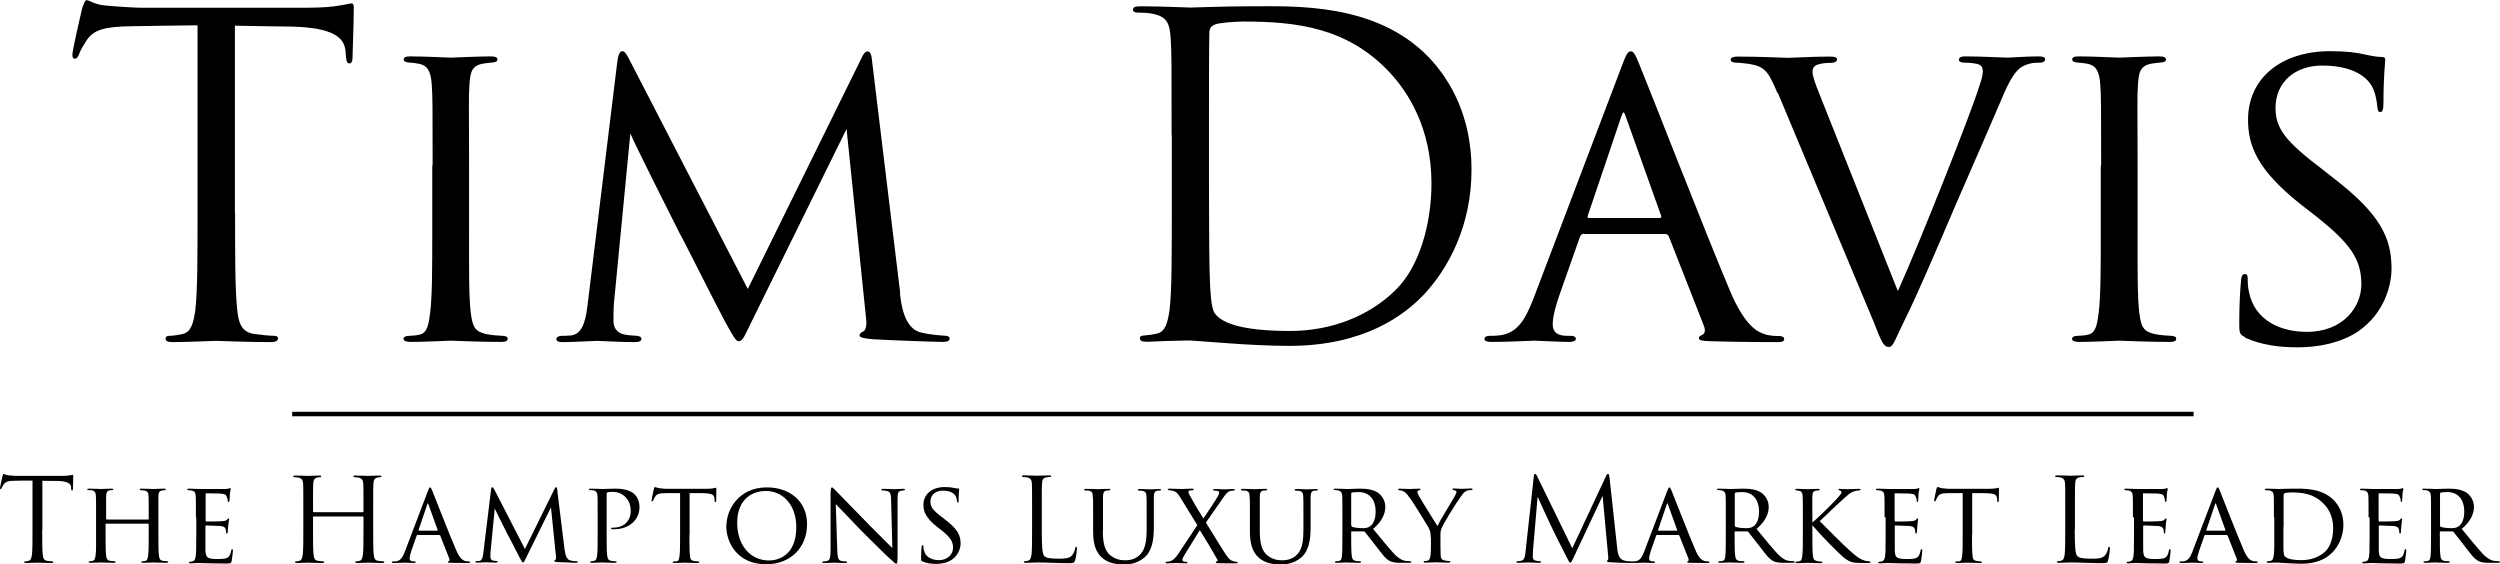
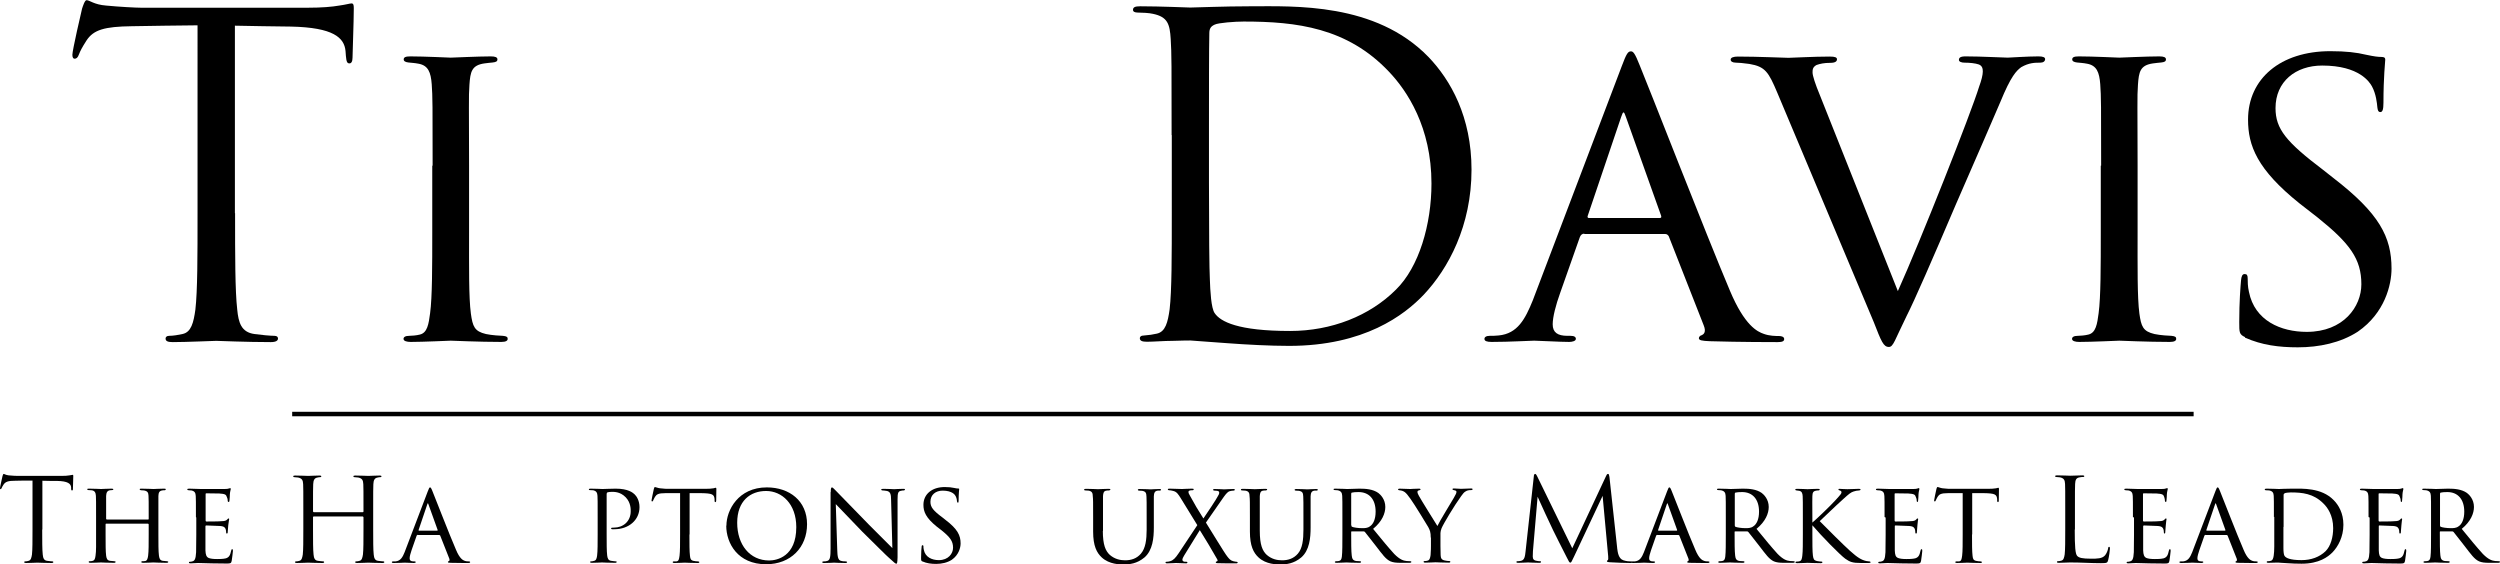
<svg xmlns="http://www.w3.org/2000/svg" id="Layer_10" viewBox="0 0 139.21 31.42">
  <g>
    <path d="M13.09,11.87c0,2.37,0,4.33,.12,5.37,.07,.72,.22,1.26,.96,1.36,.35,.05,.89,.1,1.11,.1,.15,0,.2,.07,.2,.15,0,.12-.12,.2-.4,.2-1.36,0-2.92-.07-3.04-.07s-1.68,.07-2.42,.07c-.27,0-.4-.05-.4-.2,0-.07,.05-.15,.2-.15,.22,0,.52-.05,.74-.1,.49-.1,.62-.64,.72-1.36,.12-1.04,.12-2.99,.12-5.37V1.41c-1.21,.02-2.45,.02-3.66,.05-1.53,.02-2.13,.2-2.52,.79-.27,.42-.35,.59-.42,.77-.07,.2-.15,.25-.25,.25-.07,0-.12-.07-.12-.22,0-.25,.49-2.37,.54-2.57,.05-.15,.15-.47,.25-.47,.17,0,.42,.25,1.09,.3,.72,.07,1.66,.12,1.95,.12h9.27c.79,0,1.36-.05,1.76-.12,.37-.05,.59-.12,.69-.12,.12,0,.12,.15,.12,.3,0,.74-.07,2.45-.07,2.72,0,.22-.07,.32-.17,.32-.12,0-.17-.07-.2-.42,0-.1-.02-.17-.02-.27-.07-.74-.67-1.31-3.04-1.36-1.04-.02-2.08-.02-3.12-.05V11.87Z" />
    <path d="M24.09,9.22c0-3.26,0-3.86-.05-4.53-.05-.67-.2-1.04-.72-1.14-.25-.05-.42-.05-.57-.07-.17-.02-.27-.07-.27-.17,0-.12,.1-.17,.37-.17,.77,0,2.18,.07,2.25,.07,.1,0,1.53-.07,2.23-.07,.25,0,.37,.05,.37,.17,0,.1-.07,.15-.27,.17-.15,.02-.27,.02-.45,.05-.72,.1-.79,.47-.84,1.19-.05,.67-.02,1.24-.02,4.5v3.71c0,1.9-.02,3.64,.1,4.53,.1,.72,.2,.99,.84,1.14,.32,.07,.84,.1,.94,.1,.22,.02,.27,.07,.27,.17s-.1,.17-.35,.17c-1.26,0-2.7-.07-2.82-.07-.07,0-1.53,.07-2.23,.07-.22,0-.4-.05-.4-.17,0-.1,.1-.17,.32-.17,.12,0,.4-.02,.59-.07,.42-.1,.49-.59,.57-1.19,.12-.89,.12-2.65,.12-4.5v-3.71Z" />
-     <path d="M50.11,16.32c.07,.59,.22,1.98,1.19,2.2,.42,.1,.92,.15,1.26,.17,.1,0,.32,.02,.32,.15s-.1,.2-.37,.2c-.45,0-3.12-.1-3.91-.15-.54-.05-.74-.1-.74-.22,0-.07,.1-.17,.22-.22,.12-.05,.2-.35,.15-.69l-1.09-10.58-5.24,10.63c-.47,.96-.54,1.19-.77,1.19-.15,0-.27-.22-.74-1.06-.4-.72-2.37-4.67-2.52-4.9-.15-.3-2.57-5.09-2.77-5.61l-.92,9.52c-.02,.35-.02,.57-.02,.94,0,.27,.12,.64,.62,.74,.27,.05,.45,.05,.69,.07,.2,.02,.25,.1,.25,.15,0,.17-.15,.2-.42,.2-.79,0-1.85-.07-2.05-.07-.25,0-1.29,.07-1.9,.07-.22,0-.37-.02-.37-.2,0-.05,.1-.15,.32-.15,.17,0,.2,0,.47-.02,.59-.05,.82-.64,.94-1.63l1.66-13.58c.05-.42,.15-.62,.27-.62s.2,.07,.37,.4l6.63,12.84,6.31-12.81c.12-.27,.22-.42,.37-.42s.22,.22,.25,.62l1.56,12.86Z" />
    <path d="M65.24,7.52c0-3.86,0-4.55-.05-5.34-.05-.84-.17-1.24-.99-1.41-.2-.05-.62-.07-.84-.07-.17,0-.27-.05-.27-.15,0-.15,.12-.2,.4-.2,1.11,0,2.67,.07,2.79,.07,.3,0,1.85-.07,3.34-.07,2.45,0,6.97-.22,9.92,2.82,1.24,1.29,2.4,3.34,2.4,6.28,0,3.12-1.29,5.51-2.67,6.97-1.06,1.11-3.29,2.84-7.49,2.84-1.06,0-2.37-.07-3.44-.15-1.09-.07-1.93-.15-2.05-.15-.05,0-.47,0-.99,.02-.49,0-1.06,.05-1.43,.05-.27,0-.4-.05-.4-.2,0-.07,.05-.15,.25-.15,.27-.02,.47-.05,.69-.1,.49-.1,.62-.64,.72-1.36,.12-1.04,.12-2.99,.12-5.37V7.52Zm2.08,2.67c0,2.62,.02,4.9,.05,5.37,.02,.62,.07,1.61,.27,1.88,.32,.47,1.29,.99,4.2,.99,2.3,0,4.43-.84,5.89-2.3,1.29-1.26,1.98-3.64,1.98-5.91,0-3.14-1.36-5.17-2.37-6.23-2.32-2.45-5.14-2.79-8.09-2.79-.49,0-1.41,.07-1.61,.17-.22,.1-.3,.22-.3,.49-.02,.84-.02,3.36-.02,5.27v3.07Z" />
    <path d="M88.22,13.01c-.12,0-.2,.07-.25,.2l-1.09,3.09c-.25,.69-.42,1.36-.42,1.76,0,.45,.27,.64,.82,.64h.17c.22,0,.3,.07,.3,.17,0,.12-.2,.17-.37,.17-.54,0-1.68-.07-1.95-.07-.25,0-1.34,.07-2.37,.07-.27,0-.4-.05-.4-.17,0-.1,.1-.17,.3-.17,.12,0,.35,0,.49-.02,1.06-.1,1.48-.92,1.9-1.95l4.95-13.03c.27-.72,.35-.84,.52-.84,.12,0,.22,.1,.49,.79,.35,.82,3.71,9.45,5.02,12.54,.82,1.95,1.53,2.28,1.88,2.4,.32,.12,.67,.12,.84,.12s.3,.05,.3,.17-.1,.17-.37,.17c-.25,0-2.1,0-3.76-.05-.47-.02-.62-.05-.62-.17,0-.07,.07-.15,.17-.17,.1-.05,.25-.17,.1-.54l-1.95-4.97c-.05-.07-.1-.12-.2-.12h-4.5Zm4.2-.87c.1,0,.1-.07,.07-.15l-1.95-5.47c-.12-.35-.15-.35-.27,0l-1.85,5.47c-.05,.1,0,.15,.05,.15h3.96Z" />
-     <path d="M98.97,5.17c-.49-1.16-.67-1.46-1.56-1.61-.35-.05-.62-.07-.74-.07-.2,0-.3-.07-.3-.17,0-.12,.17-.17,.4-.17,1.14,0,2.57,.07,2.82,.07,.22,0,1.38-.07,2.3-.07,.3,0,.4,.05,.4,.15,0,.12-.1,.2-.37,.2-.35,0-.57,.05-.77,.12-.22,.12-.22,.27-.22,.42,0,.17,.15,.64,.4,1.24l4.35,10.93c1.24-2.75,4.08-9.92,4.53-11.4,.12-.32,.2-.64,.2-.82,0-.15-.02-.32-.22-.4-.2-.07-.52-.1-.79-.1-.17,0-.32-.05-.32-.15,0-.12,.07-.2,.37-.2,.89,0,2.08,.07,2.35,.07,.1,0,1.09-.07,1.71-.07,.25,0,.37,.05,.37,.15,0,.12-.1,.2-.27,.2-.3,0-.62,0-1.06,.25-.27,.2-.57,.49-1.16,1.93-.12,.3-1.36,3.14-2.47,5.69-1.31,3.07-2.32,5.39-2.75,6.23-.67,1.36-.74,1.73-.99,1.73-.3,0-.42-.3-.84-1.38l-5.34-12.76Z" />
+     <path d="M98.97,5.17c-.49-1.16-.67-1.46-1.56-1.61-.35-.05-.62-.07-.74-.07-.2,0-.3-.07-.3-.17,0-.12,.17-.17,.4-.17,1.14,0,2.57,.07,2.82,.07,.22,0,1.38-.07,2.3-.07,.3,0,.4,.05,.4,.15,0,.12-.1,.2-.37,.2-.35,0-.57,.05-.77,.12-.22,.12-.22,.27-.22,.42,0,.17,.15,.64,.4,1.24l4.35,10.93c1.24-2.75,4.08-9.92,4.53-11.4,.12-.32,.2-.64,.2-.82,0-.15-.02-.32-.22-.4-.2-.07-.52-.1-.79-.1-.17,0-.32-.05-.32-.15,0-.12,.07-.2,.37-.2,.89,0,2.08,.07,2.35,.07,.1,0,1.09-.07,1.71-.07,.25,0,.37,.05,.37,.15,0,.12-.1,.2-.27,.2-.3,0-.62,0-1.06,.25-.27,.2-.57,.49-1.16,1.93-.12,.3-1.36,3.14-2.47,5.69-1.31,3.07-2.32,5.39-2.75,6.23-.67,1.36-.74,1.73-.99,1.73-.3,0-.42-.3-.84-1.38Z" />
    <path d="M117,9.22c0-3.26,0-3.86-.05-4.53s-.2-1.04-.72-1.14c-.25-.05-.42-.05-.57-.07-.17-.02-.27-.07-.27-.17,0-.12,.1-.17,.37-.17,.77,0,2.18,.07,2.25,.07,.1,0,1.53-.07,2.23-.07,.25,0,.37,.05,.37,.17,0,.1-.07,.15-.27,.17-.15,.02-.27,.02-.45,.05-.72,.1-.79,.47-.84,1.19-.05,.67-.02,1.24-.02,4.5v3.71c0,1.9-.02,3.64,.1,4.53,.1,.72,.2,.99,.84,1.14,.32,.07,.84,.1,.94,.1,.22,.02,.27,.07,.27,.17s-.1,.17-.35,.17c-1.26,0-2.7-.07-2.82-.07-.07,0-1.53,.07-2.23,.07-.22,0-.4-.05-.4-.17,0-.1,.1-.17,.32-.17,.12,0,.4-.02,.59-.07,.42-.1,.49-.59,.57-1.19,.12-.89,.12-2.65,.12-4.5v-3.71Z" />
    <path d="M125.01,18.77c-.32-.15-.32-.25-.32-.84,0-1.14,.07-1.98,.1-2.32,.02-.22,.07-.35,.2-.35s.17,.07,.17,.25c0,.15,0,.45,.07,.74,.32,1.61,1.78,2.23,3.22,2.23,2.05,0,3.04-1.41,3.04-2.65,0-1.41-.64-2.28-2.45-3.73l-.99-.77c-2.37-1.9-2.87-3.22-2.87-4.67,0-2.28,1.81-3.81,4.58-3.81,.87,0,1.46,.07,2,.2,.47,.1,.67,.12,.84,.12s.22,.05,.22,.15-.1,.96-.1,2.4c0,.37-.05,.52-.17,.52s-.15-.1-.17-.27c-.02-.22-.07-.74-.3-1.16-.12-.22-.69-1.16-2.77-1.16-1.48,0-2.6,.89-2.6,2.37,0,1.16,.59,1.88,2.65,3.44l.57,.45c2.57,1.98,3.24,3.29,3.24,5.05,0,.89-.37,2.47-1.88,3.51-.96,.62-2.15,.87-3.34,.87-1.04,0-2-.12-2.94-.54Z" />
  </g>
  <g>
    <path d="M2.35,29.48c0,.62,0,1.13,.03,1.4,.02,.19,.06,.33,.25,.35,.09,.01,.23,.03,.29,.03,.04,0,.05,.02,.05,.04,0,.03-.03,.05-.1,.05-.35,0-.76-.02-.79-.02s-.44,.02-.63,.02c-.07,0-.1-.01-.1-.05,0-.02,.01-.04,.05-.04,.06,0,.13-.01,.19-.03,.13-.03,.16-.17,.19-.35,.03-.27,.03-.78,.03-1.4v-2.72c-.32,0-.64,0-.95,.01-.4,0-.55,.05-.66,.21-.07,.11-.09,.15-.11,.2-.02,.05-.04,.06-.06,.06-.02,0-.03-.02-.03-.06,0-.06,.13-.62,.14-.67,.01-.04,.04-.12,.06-.12,.05,0,.11,.06,.28,.08,.19,.02,.43,.03,.51,.03H3.41c.21,0,.35-.01,.46-.03,.1-.01,.15-.03,.18-.03,.03,0,.03,.04,.03,.08,0,.19-.02,.64-.02,.71,0,.06-.02,.08-.05,.08-.03,0-.05-.02-.05-.11,0-.03,0-.05,0-.07-.02-.19-.17-.34-.79-.35-.27,0-.54,0-.81-.01v2.72Z" />
    <path d="M8.24,28.93s.04,0,.04-.03v-.12c0-.85,0-1-.01-1.17-.01-.17-.04-.26-.25-.3-.05,0-.11-.01-.16-.01-.04,0-.08-.02-.08-.05,0-.04,.03-.04,.09-.04,.27,0,.65,.02,.68,.02s.39-.02,.58-.02c.06,0,.1,0,.1,.04,0,.02-.02,.05-.07,.05-.04,0-.09,0-.13,.01-.17,.03-.2,.13-.21,.31,0,.17,0,.32,0,1.17v.96c0,.53,0,.95,.03,1.18,.02,.15,.05,.28,.22,.3,.08,.01,.17,.02,.22,.02,.05,0,.08,.02,.08,.04,0,.03-.03,.05-.1,.05-.32,0-.69-.02-.73-.02-.03,0-.4,.02-.57,.02-.06,0-.1-.01-.1-.05,0-.02,.02-.04,.07-.04s.1,0,.15-.01c.11-.02,.14-.16,.16-.31,.03-.23,.03-.64,.03-1.16v-.57s-.02-.04-.04-.04h-2.33s-.03,0-.03,.04v.57c0,.52,0,.94,.03,1.17,.02,.14,.05,.27,.22,.29,.08,.01,.18,.02,.23,.02,.05,0,.08,.02,.08,.04s-.03,.05-.08,.05c-.33,0-.71-.02-.74-.02-.02,0-.41,.02-.58,.02-.06,0-.1-.01-.1-.05,0-.02,.01-.04,.07-.04,.05,0,.1,0,.15-.02,.12-.03,.14-.15,.16-.29,.04-.23,.03-.66,.03-1.19v-.95c0-.85,0-1.02-.01-1.19-.01-.17-.06-.29-.24-.31-.06,0-.12-.01-.17-.01-.05,0-.07-.02-.07-.04,0-.04,.03-.04,.1-.04,.28,0,.59,.02,.67,.02,.03,0,.4-.02,.58-.02,.06,0,.1,.01,.1,.04,0,.03-.03,.04-.06,.04s-.06,0-.13,.01c-.16,.03-.2,.14-.21,.32,0,.17,0,.32,0,1.16v.12s.02,.03,.04,.03h2.33Z" />
    <path d="M10.91,28.79c0-.84,0-1-.01-1.17-.01-.18-.06-.27-.24-.31-.04,0-.1-.01-.15-.01-.05,0-.08-.02-.08-.04,0-.04,.03-.05,.1-.05,.13,0,.3,.01,.66,.02,.03,0,1.18,0,1.31,0,.13,0,.2-.01,.25-.03,.04-.01,.05-.02,.07-.02,.01,0,.03,.01,.03,.05,0,.04-.04,.13-.05,.29,0,.11-.01,.21-.02,.33,0,.06-.01,.1-.05,.1s-.05-.03-.05-.07c0-.1-.03-.16-.05-.21-.04-.13-.1-.17-.42-.19-.08,0-.72-.01-.73-.01-.02,0-.03,.01-.03,.05v1.46s0,.06,.04,.06c.08,0,.73,0,.87-.02,.15,0,.24-.03,.3-.1,.03-.04,.05-.05,.07-.05,.01,0,.03,0,.03,.04s-.03,.15-.05,.34c-.02,.18-.02,.31-.03,.39,0,.05-.02,.07-.05,.07-.03,0-.04-.04-.04-.08,0-.04,0-.1-.02-.15-.03-.08-.06-.17-.31-.19-.15-.01-.67-.03-.77-.03-.04,0-.05,.02-.05,.05v.47c0,.2,0,.77,0,.87,.01,.24,.05,.36,.18,.42,.1,.04,.25,.06,.47,.06,.12,0,.33,0,.49-.04,.19-.06,.24-.19,.29-.42,.01-.06,.03-.09,.06-.09,.04,0,.04,.06,.04,.1,0,.04-.05,.45-.07,.56-.03,.13-.07,.14-.28,.14-.42,0-.6-.01-.83-.01-.23,0-.52-.02-.76-.02-.15,0-.27,.02-.42,.02-.06,0-.09-.01-.09-.05,0-.03,.03-.04,.06-.04,.04,0,.08,0,.13-.02,.12-.03,.19-.11,.21-.51,0-.22,.01-.48,.01-.97v-.96Z" />
    <path d="M20.2,28.52s.04,0,.04-.04v-.13c0-1,0-1.18-.01-1.39-.01-.22-.06-.32-.28-.37-.05-.01-.16-.02-.22-.02-.03,0-.05-.01-.05-.04,0-.04,.03-.05,.1-.05,.29,0,.69,.02,.73,.02s.44-.02,.63-.02c.07,0,.1,.01,.1,.05,0,.03-.03,.04-.05,.04-.05,0-.08,0-.16,.02-.17,.03-.23,.14-.24,.37-.01,.21-.01,.39-.01,1.39v1.13c0,.62,0,1.13,.03,1.4,.02,.19,.06,.33,.25,.35,.09,.01,.23,.03,.29,.03,.04,0,.05,.02,.05,.04,0,.03-.03,.05-.1,.05-.35,0-.76-.02-.79-.02s-.44,.02-.63,.02c-.07,0-.1-.01-.1-.05,0-.02,.01-.04,.05-.04,.06,0,.14-.01,.19-.03,.13-.03,.16-.17,.19-.35,.03-.27,.03-.78,.03-1.4v-.68s-.02-.04-.04-.04h-2.73s-.04,0-.04,.04v.68c0,.62,0,1.13,.03,1.4,.02,.19,.06,.33,.25,.35,.09,.01,.23,.03,.29,.03,.04,0,.05,.02,.05,.04,0,.03-.03,.05-.1,.05-.35,0-.76-.02-.79-.02s-.44,.02-.63,.02c-.07,0-.1-.01-.1-.05,0-.02,.01-.04,.05-.04,.06,0,.14-.01,.19-.03,.13-.03,.16-.17,.19-.35,.03-.27,.03-.78,.03-1.4v-1.13c0-1,0-1.18-.01-1.39-.01-.22-.06-.32-.28-.37-.05-.01-.16-.02-.22-.02-.03,0-.05-.01-.05-.04,0-.04,.03-.05,.1-.05,.29,0,.69,.02,.73,.02s.44-.02,.63-.02c.07,0,.1,.01,.1,.05,0,.03-.03,.04-.05,.04-.05,0-.08,0-.16,.02-.17,.03-.23,.14-.24,.37-.01,.21-.01,.39-.01,1.39v.13s.02,.04,.04,.04h2.73Z" />
    <path d="M23.26,29.78s-.05,.02-.06,.05l-.28,.8c-.06,.18-.11,.35-.11,.46,0,.12,.07,.17,.21,.17h.05c.06,0,.08,.02,.08,.04,0,.03-.05,.05-.1,.05-.14,0-.44-.02-.51-.02-.06,0-.35,.02-.62,.02-.07,0-.1-.01-.1-.05,0-.03,.03-.04,.08-.04,.03,0,.09,0,.13,0,.28-.03,.39-.24,.5-.51l1.29-3.39c.07-.19,.09-.22,.13-.22,.03,0,.06,.03,.13,.21,.09,.21,.96,2.46,1.31,3.26,.21,.51,.4,.59,.49,.62,.08,.03,.17,.03,.22,.03s.08,.01,.08,.04-.03,.05-.1,.05c-.06,0-.55,0-.98-.01-.12,0-.16-.01-.16-.05,0-.02,.02-.04,.05-.04,.03-.01,.06-.05,.03-.14l-.51-1.29s-.03-.03-.05-.03h-1.17Zm1.09-.23s.03-.02,.02-.04l-.51-1.42c-.03-.09-.04-.09-.07,0l-.48,1.42s0,.04,.01,.04h1.03Z" />
-     <path d="M31.45,30.64c.02,.15,.06,.51,.31,.57,.11,.03,.24,.04,.33,.04,.03,0,.08,0,.08,.04s-.03,.05-.1,.05c-.12,0-.81-.03-1.02-.04-.14-.01-.19-.03-.19-.06,0-.02,.03-.05,.06-.06s.05-.09,.04-.18l-.28-2.75-1.36,2.76c-.12,.25-.14,.31-.2,.31-.04,0-.07-.06-.19-.28-.1-.19-.62-1.22-.66-1.27-.04-.08-.67-1.32-.72-1.46l-.24,2.48c0,.09,0,.15,0,.24,0,.07,.03,.17,.16,.19,.07,.01,.12,.01,.18,.02,.05,0,.06,.03,.06,.04,0,.04-.04,.05-.11,.05-.21,0-.48-.02-.53-.02-.06,0-.33,.02-.5,.02-.06,0-.1,0-.1-.05,0-.01,.03-.04,.08-.04,.04,0,.05,0,.12,0,.15-.01,.21-.17,.24-.42l.43-3.53c.01-.11,.04-.16,.07-.16s.05,.02,.1,.1l1.72,3.34,1.64-3.33c.03-.07,.06-.11,.1-.11s.06,.06,.06,.16l.41,3.34Z" />
    <path d="M33.28,28.79c0-.89,0-1-.01-1.18-.01-.17-.06-.27-.24-.31-.05,0-.15-.01-.2-.01-.01,0-.04-.01-.04-.03,0-.04,.03-.05,.09-.05,.28,0,.63,.02,.67,.02,.13,0,.46-.02,.73-.02,.71,0,.96,.23,1.05,.31,.12,.11,.28,.36,.28,.72,0,.71-.59,1.23-1.4,1.23-.03,0-.09,0-.12,0-.03,0-.06-.01-.06-.04,0-.05,.04-.05,.16-.05,.51,0,.93-.35,.93-.91,0-.08,.02-.47-.28-.78-.32-.33-.68-.3-.8-.3-.08,0-.18,.01-.22,.03-.03,.01-.04,.06-.04,.1v2.22c0,.5,0,.96,.03,1.19,.02,.15,.05,.28,.23,.3,.08,.01,.21,.03,.26,.03,.03,0,.04,.01,.04,.03,0,.03-.03,.05-.09,.05-.33,0-.69-.02-.73-.02,0,0-.39,.02-.57,.02-.06,0-.09-.01-.09-.05,0-.02,.01-.03,.05-.03,.04,0,.12-.01,.17-.03,.12-.02,.15-.15,.17-.3,.03-.23,.03-.69,.03-1.18v-.96Z" />
    <path d="M38.39,29.76c0,.5,0,.95,.03,1.19,.02,.15,.03,.24,.19,.28,.08,.02,.2,.03,.25,.03s.08,.02,.08,.04c0,.03-.02,.05-.08,.05-.33,0-.71-.02-.73-.02s-.41,.02-.57,.02c-.07,0-.1-.01-.1-.05,0-.02,.02-.04,.07-.04s.09,0,.14,0c.12-.02,.14-.1,.17-.32,.03-.23,.03-.69,.03-1.18v-2.3c-.21,0-.55,0-.81,0-.41,0-.5,.07-.59,.21-.06,.09-.08,.17-.1,.2-.02,.05-.03,.05-.06,.05s-.03-.03-.03-.06c0-.04,.09-.46,.13-.64,.02-.08,.04-.1,.06-.1,.04,0,.17,.06,.28,.07,.23,.03,.41,.03,.41,.03h2.11c.18,0,.37-.01,.46-.03,.08-.02,.1-.03,.12-.03,.03,0,.04,.03,.04,.06,0,.18-.01,.6-.01,.66,0,.06-.03,.08-.05,.08-.03,0-.04-.03-.04-.08,0-.02,0-.03,0-.09-.03-.26-.11-.32-.76-.33-.24,0-.44,0-.63,0v2.3Z" />
    <path d="M40.45,29.27c0-.86,.66-2.13,2.25-2.13,1.27,0,2.24,.76,2.24,2.05s-.91,2.23-2.28,2.23c-1.58,0-2.22-1.17-2.22-2.15Zm3.89,.08c0-1.29-.8-2.01-1.68-2.01s-1.61,.55-1.61,1.77,.7,2.1,1.78,2.1c.43,0,1.51-.22,1.51-1.85Z" />
    <path d="M46.26,27.4c0-.2,.02-.26,.07-.26,.05,0,.15,.13,.2,.17,.06,.06,.95,.98,1.85,1.9,.5,.49,1.14,1.15,1.31,1.31l-.07-2.67c0-.35-.05-.46-.22-.51-.11-.02-.21-.03-.25-.03-.06,0-.08-.03-.08-.05,0-.03,.05-.04,.12-.04,.28,0,.55,.02,.6,.02,.06,0,.26-.02,.51-.02,.07,0,.09,0,.09,.04,0,.03-.02,.04-.06,.05-.04,0-.09,0-.16,.02-.15,.03-.19,.1-.19,.48v3.23c-.01,.32-.03,.35-.07,.35s-.11-.05-.42-.34c-.03-.01-.92-.9-1.48-1.45-.67-.69-1.31-1.36-1.47-1.53l.08,2.51c.01,.44,.05,.61,.21,.65,.1,.03,.21,.03,.26,.03s.08,.02,.08,.04c0,.03-.03,.05-.1,.05-.35,0-.58-.02-.62-.02s-.28,.02-.56,.02c-.06,0-.1,0-.1-.05,0-.03,.03-.04,.09-.04,.05,0,.12,0,.2-.03,.14-.05,.17-.22,.17-.69,0-3.07,0-2.08,0-3.14Z" />
    <path d="M51.37,31.27c-.08-.04-.08-.06-.08-.22,0-.3,.02-.51,.03-.6,0-.06,.02-.09,.05-.09s.05,.02,.05,.06c0,.04,0,.12,.02,.19,.08,.42,.46,.58,.84,.58,.53,0,.79-.37,.79-.69,0-.37-.17-.59-.64-.97l-.26-.2c-.62-.5-.75-.84-.75-1.22,0-.59,.47-.99,1.19-.99,.23,0,.38,.02,.52,.05,.12,.03,.17,.03,.22,.03s.06,.01,.06,.04-.03,.25-.03,.62c0,.1-.01,.13-.04,.13s-.04-.03-.05-.07c0-.06-.02-.19-.08-.3-.03-.06-.18-.3-.72-.3-.39,0-.68,.23-.68,.62,0,.3,.15,.49,.69,.89l.15,.12c.67,.51,.84,.86,.84,1.31,0,.23-.1,.64-.49,.91-.25,.16-.56,.23-.87,.23-.27,0-.52-.03-.77-.14Z" />
-     <path d="M58.01,29.49c0,.95,.03,1.36,.14,1.47,.1,.1,.27,.15,.77,.15,.34,0,.62,0,.78-.19,.08-.1,.15-.26,.17-.39,0-.05,.02-.08,.06-.08,.03,0,.04,.03,.04,.1s-.05,.46-.1,.64c-.05,.15-.06,.17-.41,.17-.55,0-1.1-.04-1.72-.04-.2,0-.39,.02-.63,.02-.07,0-.1-.01-.1-.05,0-.02,.01-.04,.05-.04,.06,0,.14-.01,.19-.03,.13-.03,.16-.17,.19-.35,.03-.27,.03-.78,.03-1.4v-1.13c0-1,0-1.18-.01-1.39-.01-.22-.06-.32-.28-.37-.05-.01-.16-.02-.22-.02-.03,0-.05-.01-.05-.04,0-.04,.03-.05,.1-.05,.29,0,.69,.02,.73,.02s.5-.02,.69-.02c.07,0,.1,.01,.1,.05,0,.03-.03,.04-.05,.04-.05,0-.13,0-.21,.02-.19,.03-.24,.14-.25,.37-.01,.21-.01,.39-.01,1.39v1.14Z" />
    <path d="M61.41,29.56c0,.78,.15,1.12,.39,1.34,.28,.24,.59,.3,.85,.3,.33,0,.64-.09,.88-.37,.26-.3,.32-.78,.32-1.34v-.68c0-.84,0-.99-.01-1.16-.01-.19-.03-.28-.24-.32-.05,0-.12-.01-.18-.01-.04,0-.06-.02-.06-.04,0-.04,.03-.05,.09-.05,.28,0,.6,.02,.62,.02,.03,0,.31-.02,.49-.02,.06,0,.09,.01,.09,.04,0,.03-.03,.05-.06,.05s-.05,0-.12,0c-.18,.02-.21,.14-.22,.32,0,.17,0,.32,0,1.16v.57c0,.58-.06,1.27-.52,1.67-.42,.35-.83,.39-1.18,.39-.18,0-.78,0-1.2-.39-.28-.26-.48-.64-.48-1.44v-.8c0-.85,0-1-.02-1.17,0-.17-.04-.28-.24-.31-.04,0-.12-.01-.17-.01-.05,0-.07-.02-.07-.04,0-.04,.03-.05,.1-.05,.28,0,.62,.02,.67,.02,.05,0,.43-.02,.6-.02,.07,0,.09,.01,.09,.04s-.05,.05-.08,.05c-.04,0-.09,0-.14,.01-.15,.02-.18,.13-.19,.31,0,.17,0,.32,0,1.17v.77Z" />
    <path d="M66.67,29.24l-.91-1.48c-.15-.24-.23-.37-.42-.42-.1-.03-.19-.04-.23-.04-.06,0-.08-.03-.08-.05,0-.03,.02-.04,.1-.04,.15,0,.66,.02,.69,.02,.05,0,.35-.02,.55-.02,.08,0,.1,.01,.1,.04,0,.03-.03,.05-.08,.05-.03,0-.12,0-.15,.02-.05,.01-.06,.04-.06,.08,0,.06,.03,.11,.08,.2,.26,.48,.45,.8,.75,1.27,.17-.24,.76-1.13,.81-1.25,.05-.08,.07-.12,.07-.19,0-.04-.02-.09-.12-.1-.05,0-.11-.01-.14-.01-.05,0-.08-.02-.08-.05,0-.02,.02-.04,.09-.04,.23,0,.49,.02,.53,.02,.05,0,.3-.02,.51-.02,.06,0,.08,.02,.08,.04,0,.03-.03,.05-.07,.05-.06,0-.13,.01-.21,.03-.15,.04-.27,.23-.42,.44l-.91,1.31c.12,.18,1.07,1.76,1.2,1.9,.08,.1,.16,.21,.32,.25,.08,.02,.15,.03,.17,.03,.06,0,.08,.03,.08,.04,0,.03-.03,.05-.08,.05-.36,0-.72,0-1.04-.01-.1,0-.1-.03-.1-.06,0-.02,.03-.03,.06-.04,.06-.02,.05-.07,0-.15-.3-.53-.62-1.06-.95-1.59l-.87,1.41c-.05,.08-.1,.18-.1,.24,0,.05,.04,.1,.12,.11,.04,0,.05,0,.08,0,.06,0,.08,.02,.08,.04s-.02,.05-.07,.05c-.14,0-.51-.02-.57-.02-.04,0-.3,.02-.5,.02-.06,0-.08-.03-.08-.05,0-.03,.03-.04,.07-.04,.04,0,.1,0,.19-.03,.17-.05,.29-.17,.47-.44l1.03-1.55Z" />
    <path d="M70.15,29.56c0,.78,.15,1.12,.39,1.34,.28,.24,.58,.3,.85,.3,.33,0,.64-.09,.88-.37,.26-.3,.31-.78,.31-1.34v-.68c0-.84,0-.99-.01-1.16-.01-.19-.03-.28-.24-.32-.04,0-.12-.01-.18-.01-.04,0-.06-.02-.06-.04,0-.04,.03-.05,.09-.05,.28,0,.6,.02,.62,.02,.03,0,.31-.02,.49-.02,.06,0,.09,.01,.09,.04,0,.03-.03,.05-.06,.05s-.05,0-.12,0c-.18,.02-.21,.14-.22,.32,0,.17,0,.32,0,1.16v.57c0,.58-.06,1.27-.52,1.67-.42,.35-.83,.39-1.18,.39-.18,0-.78,0-1.2-.39-.28-.26-.48-.64-.48-1.44v-.8c0-.85,0-1-.02-1.17,0-.17-.04-.28-.24-.31-.04,0-.12-.01-.17-.01-.05,0-.07-.02-.07-.04,0-.04,.03-.05,.1-.05,.28,0,.62,.02,.67,.02,.05,0,.43-.02,.6-.02,.07,0,.09,.01,.09,.04s-.04,.05-.08,.05c-.04,0-.09,0-.14,.01-.15,.02-.18,.13-.19,.31,0,.17,0,.32,0,1.17v.77Z" />
    <path d="M74.75,28.79c0-.85,0-1-.01-1.18-.01-.17-.06-.27-.26-.31-.04,0-.1-.01-.15-.01-.04,0-.07-.01-.07-.04s.02-.04,.08-.04c.28,0,.67,.02,.68,.02,.06,0,.5-.02,.68-.02,.36,0,.75,.03,1.05,.24,.12,.09,.39,.35,.39,.78,0,.35-.17,.8-.68,1.22,.47,.58,.86,1.05,1.18,1.4,.31,.31,.5,.37,.68,.39,.04,0,.18,.01,.2,.01,.05,0,.07,.02,.07,.04,0,.03-.03,.05-.12,.05h-.45c-.3,0-.44-.02-.59-.08-.27-.12-.46-.4-.8-.84-.25-.31-.51-.66-.62-.79-.03-.03-.04-.04-.08-.04h-.66s-.03,0-.03,.03v.09c0,.51,0,.98,.03,1.22,.02,.15,.04,.28,.25,.31,.06,0,.13,.01,.19,.01,.06,0,.08,.02,.08,.04,0,.03-.03,.05-.09,.05-.33,0-.69-.02-.72-.02-.1,0-.39,.02-.56,.02-.06,0-.09-.01-.09-.05,0-.02,.04-.04,.08-.04,.04,0,.09,0,.14-.01,.11-.02,.15-.09,.17-.24,.03-.23,.03-.76,.03-1.24v-.96Zm.5,.46s0,.06,.03,.08c.08,.04,.34,.08,.57,.08,.14,0,.3,0,.43-.1,.19-.12,.32-.4,.32-.82,0-.7-.37-1.09-.95-1.09-.16,0-.3,.01-.37,.03-.02,0-.04,.03-.04,.06v1.75Z" />
    <path d="M79.67,29.94c0-.31-.05-.42-.14-.59-.04-.07-.78-1.29-.98-1.56-.17-.24-.24-.32-.33-.39-.09-.06-.17-.09-.3-.1-.04,0-.07-.02-.07-.05,0-.02,.03-.04,.08-.04,.1,0,.59,.02,.6,.02,.04,0,.25-.02,.49-.02,.06,0,.08,.02,.08,.04,0,.03-.02,.04-.07,.05-.09,.02-.1,.05-.1,.1,0,.06,.04,.13,.08,.21,.08,.16,.93,1.52,1.03,1.68,.1-.23,.82-1.4,.91-1.56,.12-.21,.15-.27,.15-.34,0-.08-.08-.08-.15-.1-.05,0-.07-.03-.07-.05,0-.02,.01-.04,.08-.04,.15,0,.29,.02,.39,.02,.08,0,.46-.02,.57-.02,.06,0,.08,.02,.08,.04,0,.03-.03,.05-.08,.05-.14,0-.23,.02-.32,.08-.1,.06-.13,.12-.24,.26-.37,.51-1,1.56-1.09,1.79-.08,.2-.06,.34-.06,.51v.47s0,.28,.01,.51c.01,.15,.03,.26,.23,.3,.08,.02,.19,.03,.24,.03,.05,0,.07,.02,.07,.04,0,.03-.02,.05-.08,.05-.32,0-.72-.02-.74-.02-.01,0-.4,.02-.58,.02-.06,0-.09-.02-.09-.05,0-.02,.02-.04,.06-.04,.05,0,.11,0,.16-.02,.11-.02,.15-.15,.17-.31,.02-.23,.02-.46,.02-.51v-.47Z" />
    <path d="M90.05,30.52c.03,.23,.07,.59,.35,.68,.19,.06,.33,.06,.4,.06,.03,0,.07,0,.07,.04,0,.04-.02,.05-.1,.05-.14,0-.87-.02-1.11-.04-.15-.01-.18-.03-.18-.06,0-.03,.01-.03,.04-.05,.04-.02,.04-.12,.03-.23l-.31-3.36-1.59,3.38c-.14,.28-.15,.34-.21,.34-.05,0-.08-.06-.2-.3-.17-.32-.72-1.43-.75-1.49-.06-.12-.8-1.7-.87-1.88l-.26,3.03c0,.1-.01,.19-.01,.3,0,.16,.08,.21,.17,.23,.11,.03,.19,.03,.23,.03s.06,.01,.06,.03c0,.05-.03,.06-.1,.06-.24,0-.57-.02-.62-.02-.06,0-.37,.02-.54,.02-.06,0-.11,0-.11-.05,0-.03,.03-.04,.06-.04,.05,0,.1,0,.19-.02,.21-.04,.23-.27,.26-.53l.46-4.18c0-.07,.03-.13,.07-.13s.06,.03,.1,.1l1.97,4.04,1.89-4.04c.03-.06,.05-.1,.1-.1s.06,.05,.08,.17l.43,3.95Z" />
    <path d="M92.28,29.78s-.05,.02-.06,.05l-.28,.8c-.06,.18-.11,.35-.11,.46,0,.12,.07,.17,.21,.17h.04c.06,0,.08,.02,.08,.04,0,.03-.05,.05-.1,.05-.14,0-.44-.02-.51-.02-.06,0-.35,.02-.62,.02-.07,0-.1-.01-.1-.05,0-.03,.03-.04,.08-.04,.03,0,.09,0,.13,0,.28-.03,.39-.24,.5-.51l1.29-3.39c.07-.19,.09-.22,.13-.22,.03,0,.06,.03,.13,.21,.09,.21,.96,2.46,1.31,3.26,.21,.51,.4,.59,.49,.62,.08,.03,.17,.03,.22,.03s.08,.01,.08,.04-.03,.05-.1,.05c-.06,0-.55,0-.98-.01-.12,0-.16-.01-.16-.05,0-.02,.02-.04,.04-.04,.03-.01,.06-.05,.03-.14l-.51-1.29s-.03-.03-.05-.03h-1.17Zm1.09-.23s.03-.02,.02-.04l-.51-1.42c-.03-.09-.04-.09-.07,0l-.48,1.42s0,.04,.01,.04h1.03Z" />
    <path d="M96.1,28.79c0-.85,0-1-.01-1.18-.01-.17-.06-.27-.26-.31-.04,0-.1-.01-.15-.01-.04,0-.07-.01-.07-.04s.02-.04,.08-.04c.28,0,.67,.02,.68,.02,.06,0,.5-.02,.68-.02,.36,0,.75,.03,1.05,.24,.12,.09,.39,.35,.39,.78,0,.35-.17,.8-.68,1.22,.47,.58,.86,1.05,1.18,1.4,.31,.31,.5,.37,.68,.39,.04,0,.18,.01,.2,.01,.05,0,.07,.02,.07,.04,0,.03-.03,.05-.12,.05h-.45c-.3,0-.44-.02-.59-.08-.27-.12-.46-.4-.8-.84-.25-.31-.51-.66-.62-.79-.03-.03-.04-.04-.08-.04h-.66s-.03,0-.03,.03v.09c0,.51,0,.98,.03,1.22,.02,.15,.04,.28,.25,.31,.06,0,.13,.01,.19,.01,.06,0,.08,.02,.08,.04,0,.03-.03,.05-.09,.05-.33,0-.69-.02-.72-.02-.1,0-.39,.02-.56,.02-.06,0-.09-.01-.09-.05,0-.02,.04-.04,.08-.04,.04,0,.09,0,.14-.01,.11-.02,.15-.09,.17-.24,.03-.23,.03-.76,.03-1.24v-.96Zm.5,.46s0,.06,.03,.08c.08,.04,.34,.08,.57,.08,.13,0,.3,0,.43-.1,.19-.12,.32-.4,.32-.82,0-.7-.37-1.09-.94-1.09-.16,0-.3,.01-.37,.03-.02,0-.04,.03-.04,.06v1.75Z" />
    <path d="M100.92,29.1c.3-.26,1-.93,1.29-1.25,.31-.34,.33-.37,.33-.44,0-.05-.03-.08-.1-.1-.05-.01-.07-.03-.07-.05,0-.02,.01-.04,.06-.04,.04,0,.23,.02,.44,.02,.19,0,.55-.02,.63-.02,.09,0,.1,.01,.1,.04s-.02,.04-.07,.05c-.1,0-.24,.03-.32,.06-.15,.05-.24,.12-.57,.42-.47,.42-1.03,.97-1.31,1.23,.35,.36,1.39,1.39,1.66,1.63,.45,.41,.67,.53,.93,.59,.07,.01,.04,0,.15,.02,.06,0,.09,.02,.09,.05,0,.03-.03,.04-.1,.04h-.42c-.5,0-.63-.06-.89-.24-.29-.21-1.32-1.26-1.83-1.86v.51c0,.5,0,.95,.03,1.18,.03,.19,.05,.26,.22,.3,.08,.02,.22,.03,.24,.03,.06,0,.07,.02,.07,.04s-.03,.05-.09,.05c-.33,0-.7-.02-.73-.02-.02,0-.4,.02-.58,.02-.06,0-.1-.01-.1-.05,0-.03,.03-.04,.08-.04,.03,0,.1,0,.15-.02,.11-.03,.13-.15,.15-.31,.03-.23,.03-.69,.03-1.17v-.96c0-.85,0-1-.01-1.18-.01-.17-.05-.27-.19-.3-.06-.01-.11-.01-.15-.02-.04,0-.07-.02-.07-.05,0-.03,.03-.04,.1-.04,.2,0,.57,.02,.58,.02,.03,0,.4-.02,.58-.02,.06,0,.1,.01,.1,.04,0,.03-.02,.04-.07,.05-.04,0-.07,0-.12,.01-.19,.03-.21,.12-.22,.31-.01,.17,0,.32,0,1.17v.3Z" />
    <path d="M104.94,28.79c0-.84,0-1-.01-1.17-.01-.18-.06-.27-.24-.31-.04,0-.1-.01-.15-.01-.05,0-.08-.02-.08-.04,0-.04,.03-.05,.1-.05,.13,0,.3,.01,.66,.02,.03,0,1.18,0,1.31,0,.13,0,.2-.01,.25-.03,.04-.01,.04-.02,.07-.02,.01,0,.03,.01,.03,.05,0,.04-.04,.13-.05,.29,0,.11-.01,.21-.02,.33,0,.06-.01,.1-.04,.1s-.04-.03-.04-.07c0-.1-.03-.16-.05-.21-.04-.13-.1-.17-.42-.19-.08,0-.72-.01-.73-.01-.02,0-.03,.01-.03,.05v1.46s0,.06,.04,.06c.08,0,.73,0,.87-.02,.15,0,.24-.03,.3-.1,.03-.04,.04-.05,.07-.05,.01,0,.03,0,.03,.04s-.03,.15-.04,.34c-.02,.18-.02,.31-.03,.39,0,.05-.02,.07-.05,.07-.03,0-.04-.04-.04-.08,0-.04,0-.1-.02-.15-.03-.08-.06-.17-.31-.19-.15-.01-.67-.03-.77-.03-.04,0-.04,.02-.04,.05v.47c0,.2,0,.77,0,.87,.01,.24,.04,.36,.18,.42,.1,.04,.25,.06,.47,.06,.12,0,.33,0,.49-.04,.19-.06,.24-.19,.29-.42,.01-.06,.03-.09,.06-.09,.04,0,.04,.06,.04,.1,0,.04-.05,.45-.07,.56-.03,.13-.07,.14-.28,.14-.42,0-.6-.01-.83-.01-.23,0-.52-.02-.76-.02-.15,0-.27,.02-.42,.02-.06,0-.09-.01-.09-.05,0-.03,.03-.04,.06-.04,.04,0,.08,0,.13-.02,.12-.03,.19-.11,.21-.51,0-.22,.01-.48,.01-.97v-.96Z" />
    <path d="M109.81,29.76c0,.5,0,.95,.03,1.19,.02,.15,.03,.24,.19,.28,.08,.02,.2,.03,.25,.03s.08,.02,.08,.04c0,.03-.02,.05-.08,.05-.33,0-.71-.02-.73-.02s-.4,.02-.57,.02c-.07,0-.1-.01-.1-.05,0-.02,.02-.04,.07-.04s.09,0,.14,0c.12-.02,.14-.1,.17-.32,.03-.23,.03-.69,.03-1.18v-2.3c-.21,0-.55,0-.81,0-.41,0-.5,.07-.59,.21-.06,.09-.08,.17-.1,.2-.02,.05-.03,.05-.06,.05s-.03-.03-.03-.06c0-.04,.09-.46,.13-.64,.02-.08,.04-.1,.06-.1,.05,0,.17,.06,.28,.07,.23,.03,.4,.03,.41,.03h2.11c.18,0,.37-.01,.46-.03,.08-.02,.1-.03,.12-.03,.03,0,.04,.03,.04,.06,0,.18-.01,.6-.01,.66,0,.06-.03,.08-.04,.08-.03,0-.05-.03-.05-.08,0-.02,0-.03,0-.09-.03-.26-.11-.32-.76-.33-.24,0-.44,0-.63,0v2.3Z" />
    <path d="M115.53,29.49c0,.95,.03,1.36,.14,1.47,.1,.1,.27,.15,.77,.15,.34,0,.62,0,.78-.19,.08-.1,.15-.26,.17-.39,0-.05,.02-.08,.06-.08,.03,0,.04,.03,.04,.1s-.05,.46-.1,.64c-.04,.15-.06,.17-.4,.17-.55,0-1.1-.04-1.72-.04-.2,0-.39,.02-.63,.02-.07,0-.1-.01-.1-.05,0-.02,.01-.04,.05-.04,.06,0,.13-.01,.19-.03,.13-.03,.16-.17,.19-.35,.03-.27,.03-.78,.03-1.4v-1.13c0-1,0-1.18-.01-1.39-.01-.22-.06-.32-.28-.37-.05-.01-.16-.02-.22-.02-.03,0-.05-.01-.05-.04,0-.04,.03-.05,.1-.05,.29,0,.69,.02,.73,.02s.5-.02,.69-.02c.07,0,.1,.01,.1,.05,0,.03-.03,.04-.05,.04-.04,0-.13,0-.21,.02-.19,.03-.24,.14-.25,.37-.01,.21-.01,.39-.01,1.39v1.14Z" />
    <path d="M118.77,28.79c0-.84,0-1-.01-1.17-.01-.18-.06-.27-.24-.31-.04,0-.1-.01-.15-.01-.04,0-.08-.02-.08-.04,0-.04,.03-.05,.1-.05,.13,0,.3,.01,.66,.02,.03,0,1.18,0,1.31,0,.13,0,.2-.01,.25-.03,.04-.01,.04-.02,.07-.02,.01,0,.03,.01,.03,.05,0,.04-.04,.13-.05,.29,0,.11-.01,.21-.02,.33,0,.06-.01,.1-.04,.1s-.05-.03-.05-.07c0-.1-.03-.16-.04-.21-.04-.13-.1-.17-.42-.19-.08,0-.72-.01-.73-.01-.02,0-.03,.01-.03,.05v1.46s0,.06,.04,.06c.08,0,.73,0,.87-.02,.15,0,.24-.03,.3-.1,.03-.04,.04-.05,.07-.05,.01,0,.03,0,.03,.04s-.03,.15-.04,.34c-.02,.18-.02,.31-.03,.39,0,.05-.02,.07-.04,.07-.03,0-.04-.04-.04-.08,0-.04,0-.1-.02-.15-.03-.08-.06-.17-.31-.19-.15-.01-.67-.03-.77-.03-.04,0-.05,.02-.05,.05v.47c0,.2,0,.77,0,.87,.01,.24,.05,.36,.18,.42,.1,.04,.25,.06,.47,.06,.12,0,.33,0,.49-.04,.19-.06,.24-.19,.29-.42,.01-.06,.03-.09,.06-.09,.04,0,.04,.06,.04,.1,0,.04-.05,.45-.07,.56-.03,.13-.07,.14-.28,.14-.42,0-.6-.01-.83-.01-.23,0-.52-.02-.76-.02-.15,0-.27,.02-.42,.02-.06,0-.09-.01-.09-.05,0-.03,.03-.04,.06-.04,.04,0,.08,0,.13-.02,.12-.03,.19-.11,.21-.51,0-.22,.01-.48,.01-.97v-.96Z" />
    <path d="M122.81,29.78s-.05,.02-.06,.05l-.28,.8c-.06,.18-.11,.35-.11,.46,0,.12,.07,.17,.21,.17h.04c.06,0,.08,.02,.08,.04,0,.03-.05,.05-.1,.05-.14,0-.44-.02-.51-.02-.06,0-.35,.02-.62,.02-.07,0-.1-.01-.1-.05,0-.03,.03-.04,.08-.04,.03,0,.09,0,.13,0,.28-.03,.39-.24,.5-.51l1.29-3.39c.07-.19,.09-.22,.13-.22,.03,0,.06,.03,.13,.21,.09,.21,.96,2.46,1.31,3.26,.21,.51,.4,.59,.49,.62,.08,.03,.17,.03,.22,.03s.08,.01,.08,.04-.03,.05-.1,.05c-.06,0-.55,0-.98-.01-.12,0-.16-.01-.16-.05,0-.02,.02-.04,.04-.04,.03-.01,.06-.05,.03-.14l-.51-1.29s-.03-.03-.05-.03h-1.17Zm1.09-.23s.03-.02,.02-.04l-.51-1.42c-.03-.09-.04-.09-.07,0l-.48,1.42s0,.04,.01,.04h1.03Z" />
    <path d="M126.62,28.79c0-.85,0-1.01-.01-1.18-.01-.17-.06-.26-.25-.3-.04,0-.13-.01-.19-.01-.03,0-.06-.02-.06-.04,0-.04,.04-.05,.1-.05,.26,0,.67,.02,.69,.02,.05,0,.38-.02,.74-.02,.57,0,1.62-.06,2.3,.63,.28,.28,.55,.73,.55,1.38,0,.68-.3,1.22-.61,1.54-.25,.25-.74,.63-1.72,.63-.24,0-.56-.01-.8-.03-.24-.01-.44-.03-.46-.03-.01,0-.1,0-.22,0-.12,0-.28,.01-.37,.01-.06,0-.09-.01-.09-.05,0-.02,.02-.04,.07-.04s.1,0,.15-.02c.11-.02,.15-.15,.17-.3,.04-.24,.03-.68,.03-1.2v-.95Zm.53,.55c0,.58,0,1.08,0,1.18,0,.2,.02,.37,.06,.43,.07,.11,.28,.24,.95,.24,.53,0,1-.17,1.34-.5,.28-.28,.42-.77,.42-1.28,0-.73-.33-1.17-.55-1.38-.55-.55-1.18-.61-1.81-.61-.09,0-.29,.02-.33,.04-.05,.03-.07,.05-.07,.11,0,.19,0,.73,0,1.12v.65Z" />
    <path d="M131.89,28.79c0-.84,0-1-.01-1.17-.01-.18-.06-.27-.24-.31-.04,0-.1-.01-.15-.01-.05,0-.08-.02-.08-.04,0-.04,.03-.05,.1-.05,.13,0,.3,.01,.66,.02,.03,0,1.18,0,1.31,0,.13,0,.2-.01,.25-.03,.04-.01,.04-.02,.07-.02,.01,0,.03,.01,.03,.05,0,.04-.04,.13-.05,.29,0,.11-.01,.21-.02,.33,0,.06-.01,.1-.04,.1s-.04-.03-.04-.07c0-.1-.03-.16-.05-.21-.04-.13-.1-.17-.42-.19-.08,0-.72-.01-.73-.01-.02,0-.03,.01-.03,.05v1.46s0,.06,.04,.06c.08,0,.73,0,.87-.02,.15,0,.24-.03,.3-.1,.03-.04,.04-.05,.07-.05,.01,0,.03,0,.03,.04s-.03,.15-.04,.34c-.02,.18-.02,.31-.03,.39,0,.05-.02,.07-.05,.07-.03,0-.04-.04-.04-.08,0-.04,0-.1-.02-.15-.03-.08-.06-.17-.31-.19-.15-.01-.67-.03-.77-.03-.04,0-.04,.02-.04,.05v.47c0,.2,0,.77,0,.87,.01,.24,.04,.36,.18,.42,.1,.04,.25,.06,.47,.06,.12,0,.33,0,.49-.04,.19-.06,.24-.19,.29-.42,.01-.06,.03-.09,.06-.09,.04,0,.04,.06,.04,.1,0,.04-.05,.45-.07,.56-.03,.13-.07,.14-.28,.14-.42,0-.6-.01-.83-.01-.23,0-.52-.02-.76-.02-.15,0-.27,.02-.42,.02-.06,0-.09-.01-.09-.05,0-.03,.03-.04,.06-.04,.04,0,.08,0,.13-.02,.12-.03,.19-.11,.21-.51,0-.22,.01-.48,.01-.97v-.96Z" />
    <path d="M135.37,28.79c0-.85,0-1-.01-1.18-.01-.17-.06-.27-.26-.31-.04,0-.1-.01-.15-.01-.04,0-.07-.01-.07-.04s.02-.04,.08-.04c.28,0,.67,.02,.68,.02,.06,0,.5-.02,.68-.02,.36,0,.75,.03,1.05,.24,.12,.09,.39,.35,.39,.78,0,.35-.17,.8-.68,1.22,.47,.58,.86,1.05,1.18,1.4,.31,.31,.5,.37,.68,.39,.04,0,.18,.01,.2,.01,.05,0,.07,.02,.07,.04,0,.03-.03,.05-.12,.05h-.45c-.3,0-.44-.02-.59-.08-.27-.12-.46-.4-.8-.84-.25-.31-.51-.66-.62-.79-.03-.03-.04-.04-.08-.04h-.66s-.03,0-.03,.03v.09c0,.51,0,.98,.03,1.22,.02,.15,.04,.28,.25,.31,.06,0,.13,.01,.19,.01,.06,0,.08,.02,.08,.04,0,.03-.03,.05-.09,.05-.33,0-.69-.02-.72-.02-.1,0-.39,.02-.56,.02-.06,0-.09-.01-.09-.05,0-.02,.04-.04,.08-.04,.04,0,.09,0,.14-.01,.11-.02,.15-.09,.17-.24,.03-.23,.03-.76,.03-1.24v-.96Zm.5,.46s0,.06,.03,.08c.08,.04,.34,.08,.57,.08,.13,0,.3,0,.43-.1,.19-.12,.32-.4,.32-.82,0-.7-.37-1.09-.94-1.09-.16,0-.3,.01-.37,.03-.02,0-.04,.03-.04,.06v1.75Z" />
  </g>
  <rect x="16.27" y="22.93" width="105.88" height=".25" />
</svg>